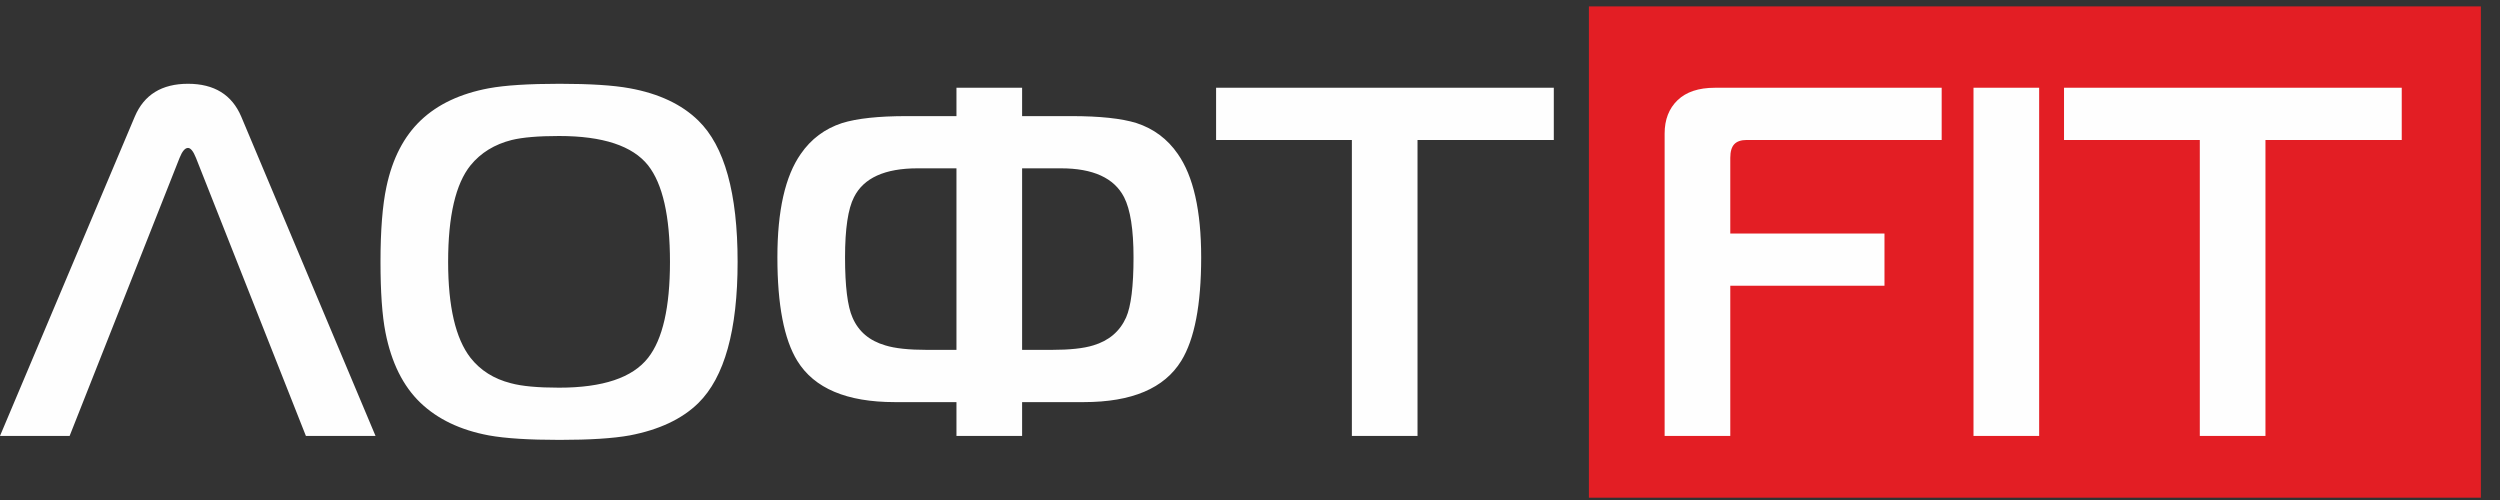
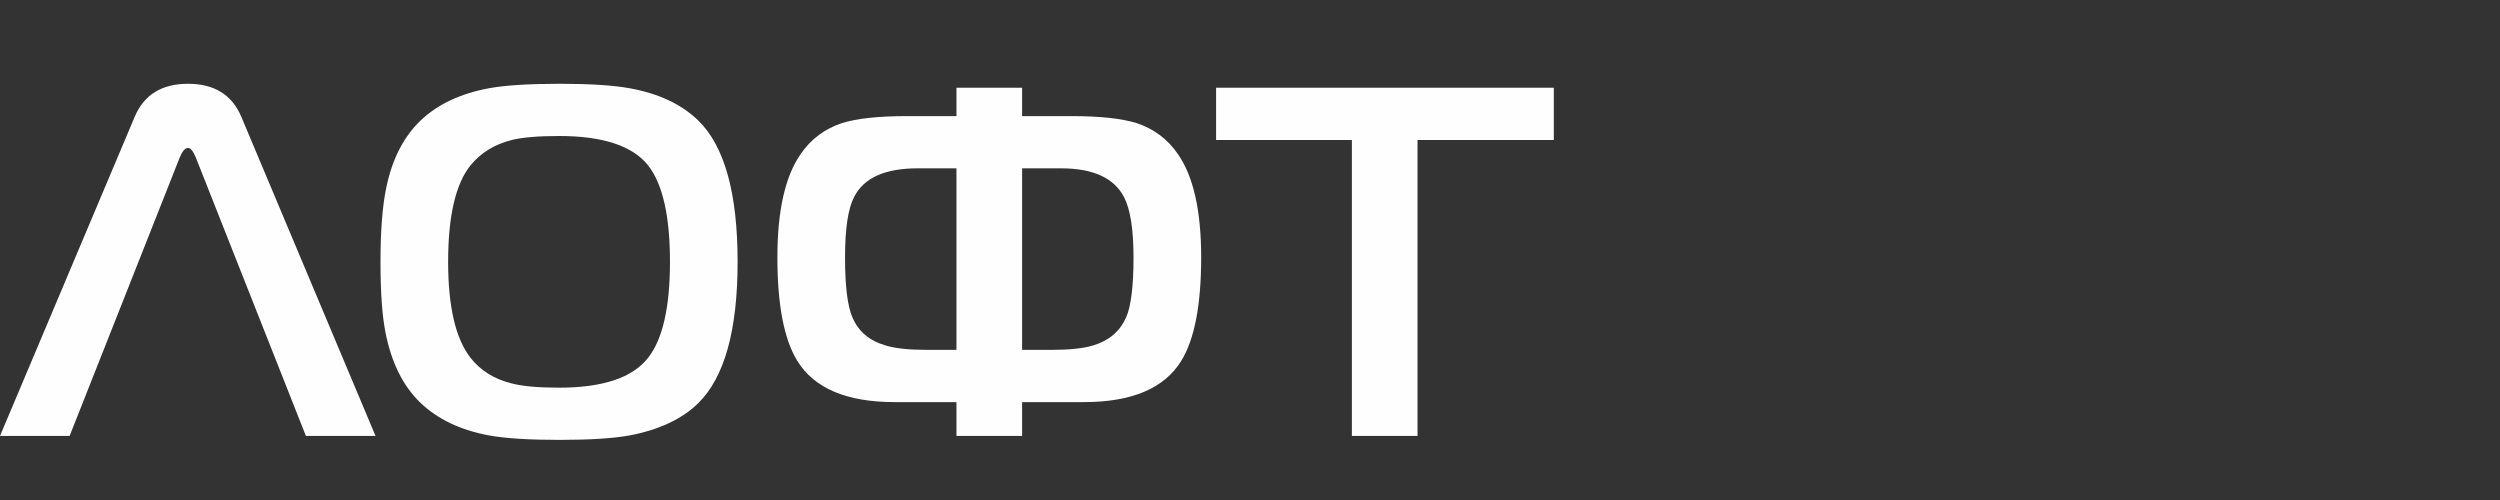
<svg xmlns="http://www.w3.org/2000/svg" width="115" height="23" viewBox="0 0 115 23" fill="none">
  <rect x="0" y="0" width="115" height="23" fill="#333333" stroke="none" />
-   <path fill-rule="evenodd" clip-rule="evenodd" d="M73.795 1H113.414V22.188H73.795V1Z" fill="#E31E24" stroke="#E31E24" stroke-width="1.411" stroke-miterlimit="22.926" />
  <path d="M17.274 20.052H14.071L9.015 7.263C8.893 6.958 8.77 6.805 8.648 6.805C8.511 6.805 8.382 6.958 8.26 7.263L3.203 20.052H0L6.2 5.364C6.627 4.357 7.443 3.854 8.648 3.854C9.853 3.854 10.669 4.357 11.097 5.364L17.274 20.052H17.274ZM33.93 12.045C33.93 15.187 33.328 17.353 32.123 18.542C31.375 19.274 30.323 19.77 28.965 20.029C28.203 20.167 27.127 20.235 25.739 20.235C24.336 20.235 23.253 20.167 22.49 20.029C21.179 19.785 20.126 19.282 19.333 18.52C18.54 17.757 18.006 16.682 17.732 15.294C17.579 14.516 17.503 13.433 17.503 12.045C17.503 10.596 17.594 9.444 17.777 8.59C18.052 7.293 18.578 6.275 19.356 5.536C20.134 4.796 21.179 4.304 22.49 4.06C23.238 3.923 24.321 3.854 25.739 3.854C27.142 3.854 28.218 3.923 28.965 4.06C30.307 4.304 31.36 4.8 32.123 5.547C33.328 6.721 33.93 8.887 33.93 12.045L33.93 12.045ZM30.819 12.045C30.819 9.94 30.483 8.46 29.812 7.606C29.095 6.706 27.73 6.256 25.716 6.256C24.771 6.256 24.046 6.317 23.543 6.439C22.75 6.638 22.117 7.027 21.644 7.606C20.958 8.46 20.614 9.94 20.614 12.045C20.614 14.104 20.957 15.576 21.644 16.46C22.102 17.04 22.719 17.429 23.497 17.627C24 17.765 24.74 17.833 25.716 17.833C27.73 17.833 29.095 17.376 29.812 16.46C30.483 15.606 30.819 14.134 30.819 12.045V12.045ZM55.254 11.839C55.254 14.02 54.949 15.606 54.338 16.598C53.56 17.864 52.066 18.497 49.854 18.497H47.017V20.052H43.997V18.497H41.16C38.948 18.497 37.453 17.864 36.675 16.598C36.065 15.606 35.76 14.02 35.76 11.839C35.76 9.688 36.119 8.102 36.836 7.08C37.309 6.394 37.941 5.921 38.735 5.661C39.421 5.448 40.413 5.341 41.709 5.341H43.997V4.037H47.017V5.341H49.282C50.594 5.341 51.593 5.448 52.279 5.661C53.072 5.921 53.705 6.394 54.178 7.08C54.895 8.102 55.254 9.688 55.254 11.839ZM52.142 11.839C52.142 10.558 51.997 9.635 51.707 9.07C51.25 8.186 50.281 7.743 48.802 7.743H47.017V16.094H48.367C49.206 16.094 49.846 16.026 50.289 15.888C51.006 15.675 51.509 15.248 51.799 14.607C52.028 14.089 52.142 13.166 52.142 11.839V11.839ZM43.997 16.094V7.743H42.212C40.702 7.743 39.726 8.186 39.284 9.07C39.009 9.604 38.872 10.527 38.872 11.839C38.872 13.166 38.986 14.089 39.215 14.607C39.49 15.248 39.993 15.675 40.725 15.888C41.167 16.026 41.808 16.094 42.647 16.094H43.997L43.997 16.094ZM71.475 6.439H65.206V20.052H62.186V6.439H55.94V4.037H71.475V6.439Z" fill="#FEFEFE" />
-   <path d="M89.317 6.439H80.348C80.089 6.439 79.898 6.504 79.776 6.634C79.654 6.763 79.593 6.973 79.593 7.263V10.741H86.686V13.143H79.593V20.053H76.573V6.142C76.573 5.501 76.772 4.99 77.168 4.609C77.565 4.228 78.137 4.037 78.884 4.037H89.317V6.439ZM93.801 20.052H90.781V4.037H93.801V20.052ZM110.48 6.439H104.211V20.052H101.191V6.439H94.945V4.037H110.48V6.439Z" fill="#FEFEFE" />
</svg>